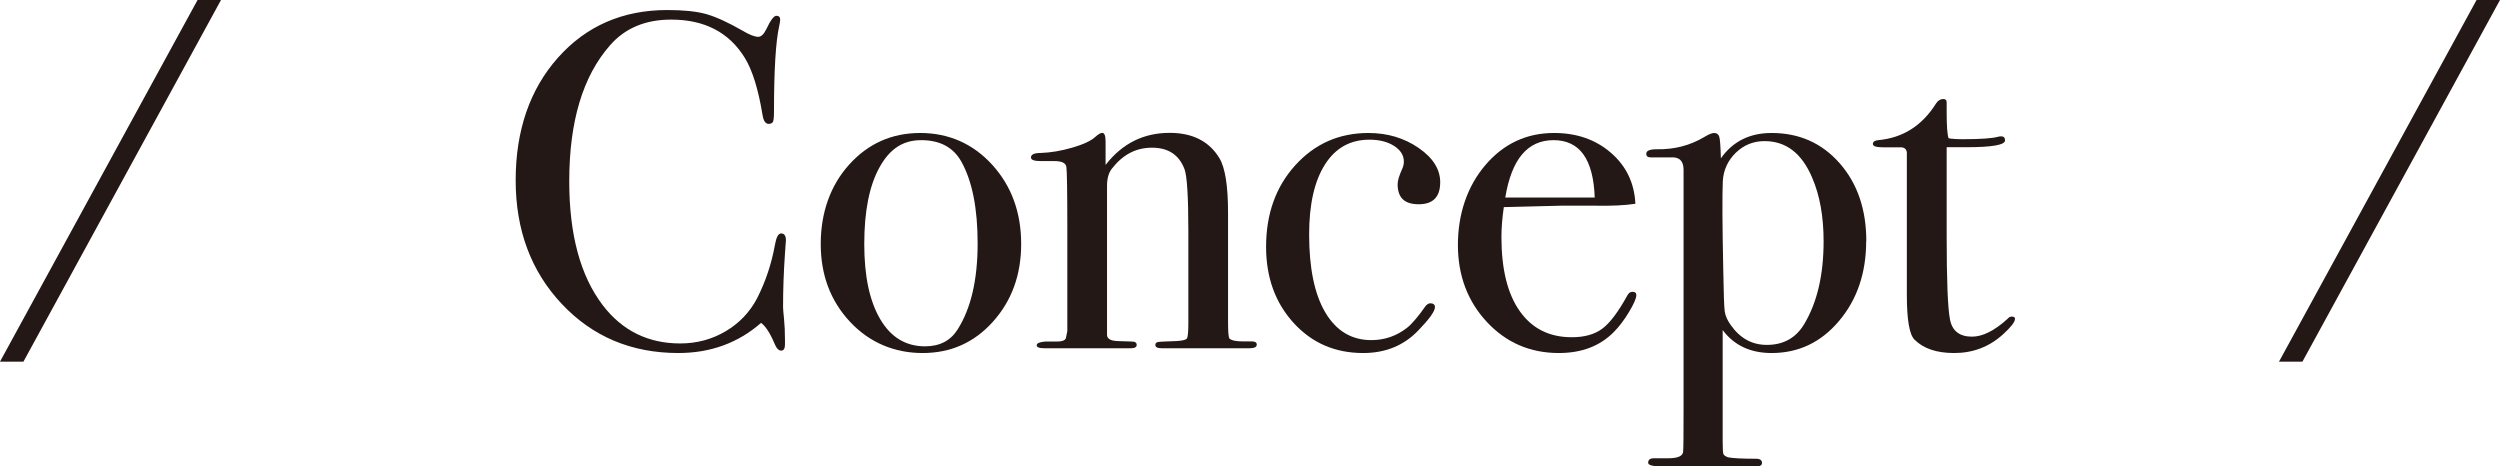
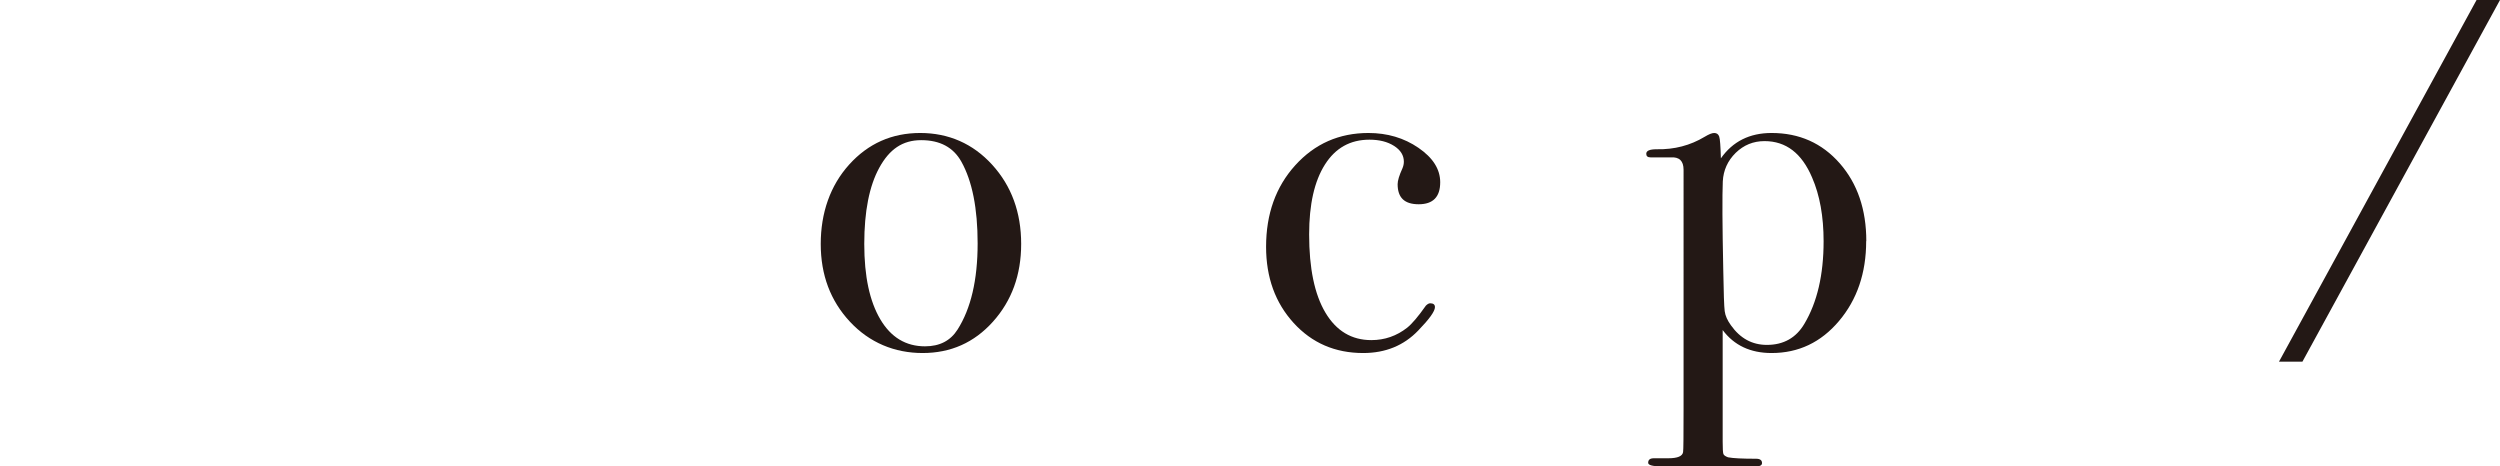
<svg xmlns="http://www.w3.org/2000/svg" id="_レイヤー_2" viewBox="0 0 209.05 39">
  <defs>
    <style>.cls-1{fill:#231815;}</style>
  </defs>
  <g id="_ヘッダー">
-     <path class="cls-1" d="M18.48,0L1.96,30.24H0L16.52,0h1.96Z" />
-     <path class="cls-1" d="M65.72,20.12c0-.05-.03.31-.08,1.08-.11,1.55-.16,3.04-.16,4.48,0,.16.03.49.08.98.05.49.08,1.09.08,1.78v.36c0,.35-.11.52-.32.52s-.4-.2-.56-.6c-.37-.88-.75-1.45-1.12-1.72-1.92,1.68-4.23,2.52-6.92,2.52-3.92,0-7.17-1.37-9.74-4.1-2.57-2.73-3.86-6.18-3.86-10.34s1.18-7.61,3.54-10.26c2.36-2.65,5.41-3.98,9.14-3.98,1.36,0,2.45.11,3.26.34.81.23,1.82.69,3.02,1.38.59.35,1.03.52,1.32.52.24,0,.47-.21.68-.64.35-.75.63-1.12.84-1.12s.32.11.32.32c0,.11-.03.28-.08.52-.29,1.28-.44,3.68-.44,7.2,0,.51-.04.8-.12.88-.08.08-.19.12-.32.12-.27,0-.44-.25-.52-.76-.35-2.13-.84-3.72-1.48-4.76-1.31-2.13-3.36-3.2-6.16-3.2-2.16,0-3.87.72-5.12,2.16-2.27,2.59-3.4,6.37-3.4,11.36,0,4.45.93,7.91,2.8,10.36,1.63,2.13,3.79,3.2,6.48,3.2,1.39,0,2.65-.34,3.8-1.02,1.15-.68,2.03-1.61,2.64-2.78.69-1.36,1.19-2.84,1.48-4.44.11-.64.28-.96.52-.96.27,0,.4.2.4.6Z" />
    <path class="cls-1" d="M85.39,20.4c0,2.59-.79,4.75-2.36,6.5-1.57,1.75-3.53,2.62-5.88,2.62s-4.45-.87-6.08-2.62c-1.63-1.75-2.44-3.91-2.44-6.5s.79-4.88,2.38-6.64c1.59-1.76,3.57-2.64,5.94-2.64s4.41.89,6.02,2.66c1.61,1.77,2.42,3.98,2.42,6.62ZM81.75,20.36c0-2.93-.45-5.21-1.36-6.84-.67-1.2-1.79-1.8-3.36-1.8s-2.66.77-3.5,2.3c-.84,1.53-1.26,3.66-1.26,6.38s.45,4.79,1.34,6.3c.89,1.51,2.14,2.26,3.74,2.26,1.23,0,2.13-.47,2.72-1.4,1.12-1.76,1.68-4.16,1.68-7.2Z" />
-     <path class="cls-1" d="M105.09,28.82c0,.2-.2.3-.6.3h-7.36c-.35,0-.52-.09-.52-.28,0-.13.07-.21.22-.24.15-.03.66-.05,1.54-.08.51-.03.8-.1.88-.22.08-.12.12-.55.12-1.3v-7.66c0-2.9-.11-4.63-.32-5.19-.45-1.2-1.36-1.8-2.72-1.8s-2.45.59-3.36,1.76c-.27.35-.4.82-.4,1.44v12.45c0,.32.28.49.85.52l1.22.04c.27,0,.41.09.41.28s-.16.28-.48.28h-7.28c-.4,0-.6-.08-.6-.25s.24-.27.72-.31h1c.4,0,.64-.09.72-.28l.12-.6v-8.7c0-3.03-.03-4.71-.08-5.03-.05-.32-.39-.48-1-.48h-1.16c-.53,0-.8-.1-.8-.3,0-.26.28-.38.84-.38.8-.03,1.67-.17,2.6-.44.93-.27,1.59-.57,1.96-.92.24-.21.43-.32.56-.32.19,0,.28.25.28.76v1.92c1.39-1.79,3.17-2.68,5.36-2.68,1.92,0,3.31.71,4.16,2.12.48.8.72,2.32.72,4.56v9.12c0,.85.04,1.32.12,1.4.16.16.55.24,1.16.24h.72c.27,0,.4.09.4.26Z" />
    <path class="cls-1" d="M120.43,15.24c0,1.23-.6,1.84-1.8,1.84s-1.76-.56-1.76-1.68c0-.29.13-.73.4-1.32.08-.19.12-.37.12-.56,0-.53-.27-.97-.82-1.32-.55-.35-1.23-.52-2.06-.52-1.6,0-2.84.69-3.72,2.08-.88,1.39-1.32,3.33-1.32,5.84,0,2.83.45,5.01,1.36,6.54.91,1.53,2.19,2.3,3.84,2.3,1.12,0,2.12-.35,3-1.04.4-.32.92-.93,1.56-1.84.13-.13.25-.2.36-.2.27,0,.4.11.4.32,0,.35-.47,1-1.4,1.96-1.2,1.25-2.73,1.88-4.6,1.88-2.35,0-4.29-.84-5.82-2.52-1.53-1.68-2.3-3.8-2.3-6.36,0-2.75.81-5.02,2.44-6.82,1.63-1.8,3.67-2.7,6.12-2.7,1.57,0,2.97.41,4.18,1.24,1.21.83,1.82,1.79,1.82,2.88Z" />
-     <path class="cls-1" d="M136.83,24.68c0,.27-.21.74-.62,1.42-.41.68-.83,1.23-1.26,1.66-1.15,1.17-2.68,1.76-4.6,1.76-2.4,0-4.41-.87-6.02-2.6-1.61-1.73-2.42-3.88-2.42-6.44s.77-4.89,2.3-6.68c1.53-1.79,3.45-2.68,5.74-2.68,1.89,0,3.48.55,4.76,1.66,1.28,1.11,1.96,2.53,2.04,4.26-.85.13-1.99.19-3.4.16h-2.8c-.19,0-1.79.04-4.8.12-.13.88-.2,1.71-.2,2.51,0,2.68.51,4.75,1.54,6.2,1.03,1.45,2.47,2.17,4.34,2.17,1.07,0,1.92-.24,2.56-.72.64-.48,1.33-1.4,2.08-2.76.11-.21.25-.32.44-.32.21,0,.32.09.32.28ZM133.35,16.52c-.11-3.2-1.25-4.8-3.44-4.8s-3.51,1.6-4.04,4.8h7.48Z" />
    <path class="cls-1" d="M156.05,20.16c0,2.67-.76,4.89-2.27,6.68-1.51,1.79-3.39,2.68-5.64,2.68-1.77,0-3.13-.64-4.09-1.92v9.32c0,.59.02.93.06,1.04.04.11.17.2.39.28.41.08,1.19.12,2.35.12.32,0,.49.12.49.36,0,.19-.17.28-.52.28h-7.84c-.77,0-1.16-.1-1.16-.3,0-.26.16-.38.48-.38h1.2c.77,0,1.19-.17,1.24-.52.03-.16.04-1.39.04-3.68V14.2c0-.75-.36-1.09-1.08-1.04h-1.68c-.24,0-.36-.1-.36-.3,0-.26.29-.38.88-.38,1.47.03,2.8-.32,4-1.04.35-.21.61-.32.8-.32.21,0,.35.1.42.3.07.2.11.81.14,1.82.99-1.41,2.4-2.12,4.24-2.12,2.32,0,4.22.85,5.7,2.54,1.48,1.69,2.22,3.86,2.22,6.5ZM152.49,20.18c0-2.08-.32-3.86-.96-5.33-.86-2.03-2.18-3.05-3.98-3.05-.94,0-1.74.33-2.41.98-.67.66-1.03,1.45-1.08,2.39-.05,1.18-.04,3.65.04,7.42.03,1.9.07,3.04.12,3.43.05.39.23.78.52,1.18.78,1.1,1.78,1.64,3.01,1.64,1.39,0,2.44-.59,3.13-1.76,1.07-1.79,1.61-4.09,1.61-6.9Z" />
-     <path class="cls-1" d="M168.49,26.68c0,.24-.33.67-1,1.28-1.15,1.04-2.51,1.56-4.08,1.56-1.47,0-2.57-.37-3.32-1.12-.43-.43-.64-1.68-.64-3.75v-11.89c-.03-.27-.17-.41-.44-.44h-1.52c-.59,0-.88-.09-.88-.28s.15-.29.44-.32c2.07-.19,3.68-1.21,4.85-3.08.16-.24.36-.36.6-.36.19,0,.28.09.28.28v.84c0,1.12.05,1.84.16,2.16.24.05.64.08,1.2.08,1.47,0,2.44-.07,2.92-.2.11-.03.2-.04.28-.04.21,0,.32.11.32.34,0,.38-1.08.57-3.24.57h-1.64v7.4c0,3.73.09,6.07.28,7.02.19.95.8,1.42,1.84,1.42.88,0,1.87-.49,2.96-1.48.11-.13.23-.2.36-.2.19,0,.28.07.28.2Z" />
    <path class="cls-1" d="M209.05,0l-16.52,30.24h-1.96L207.09,0h1.96Z" />
  </g>
</svg>